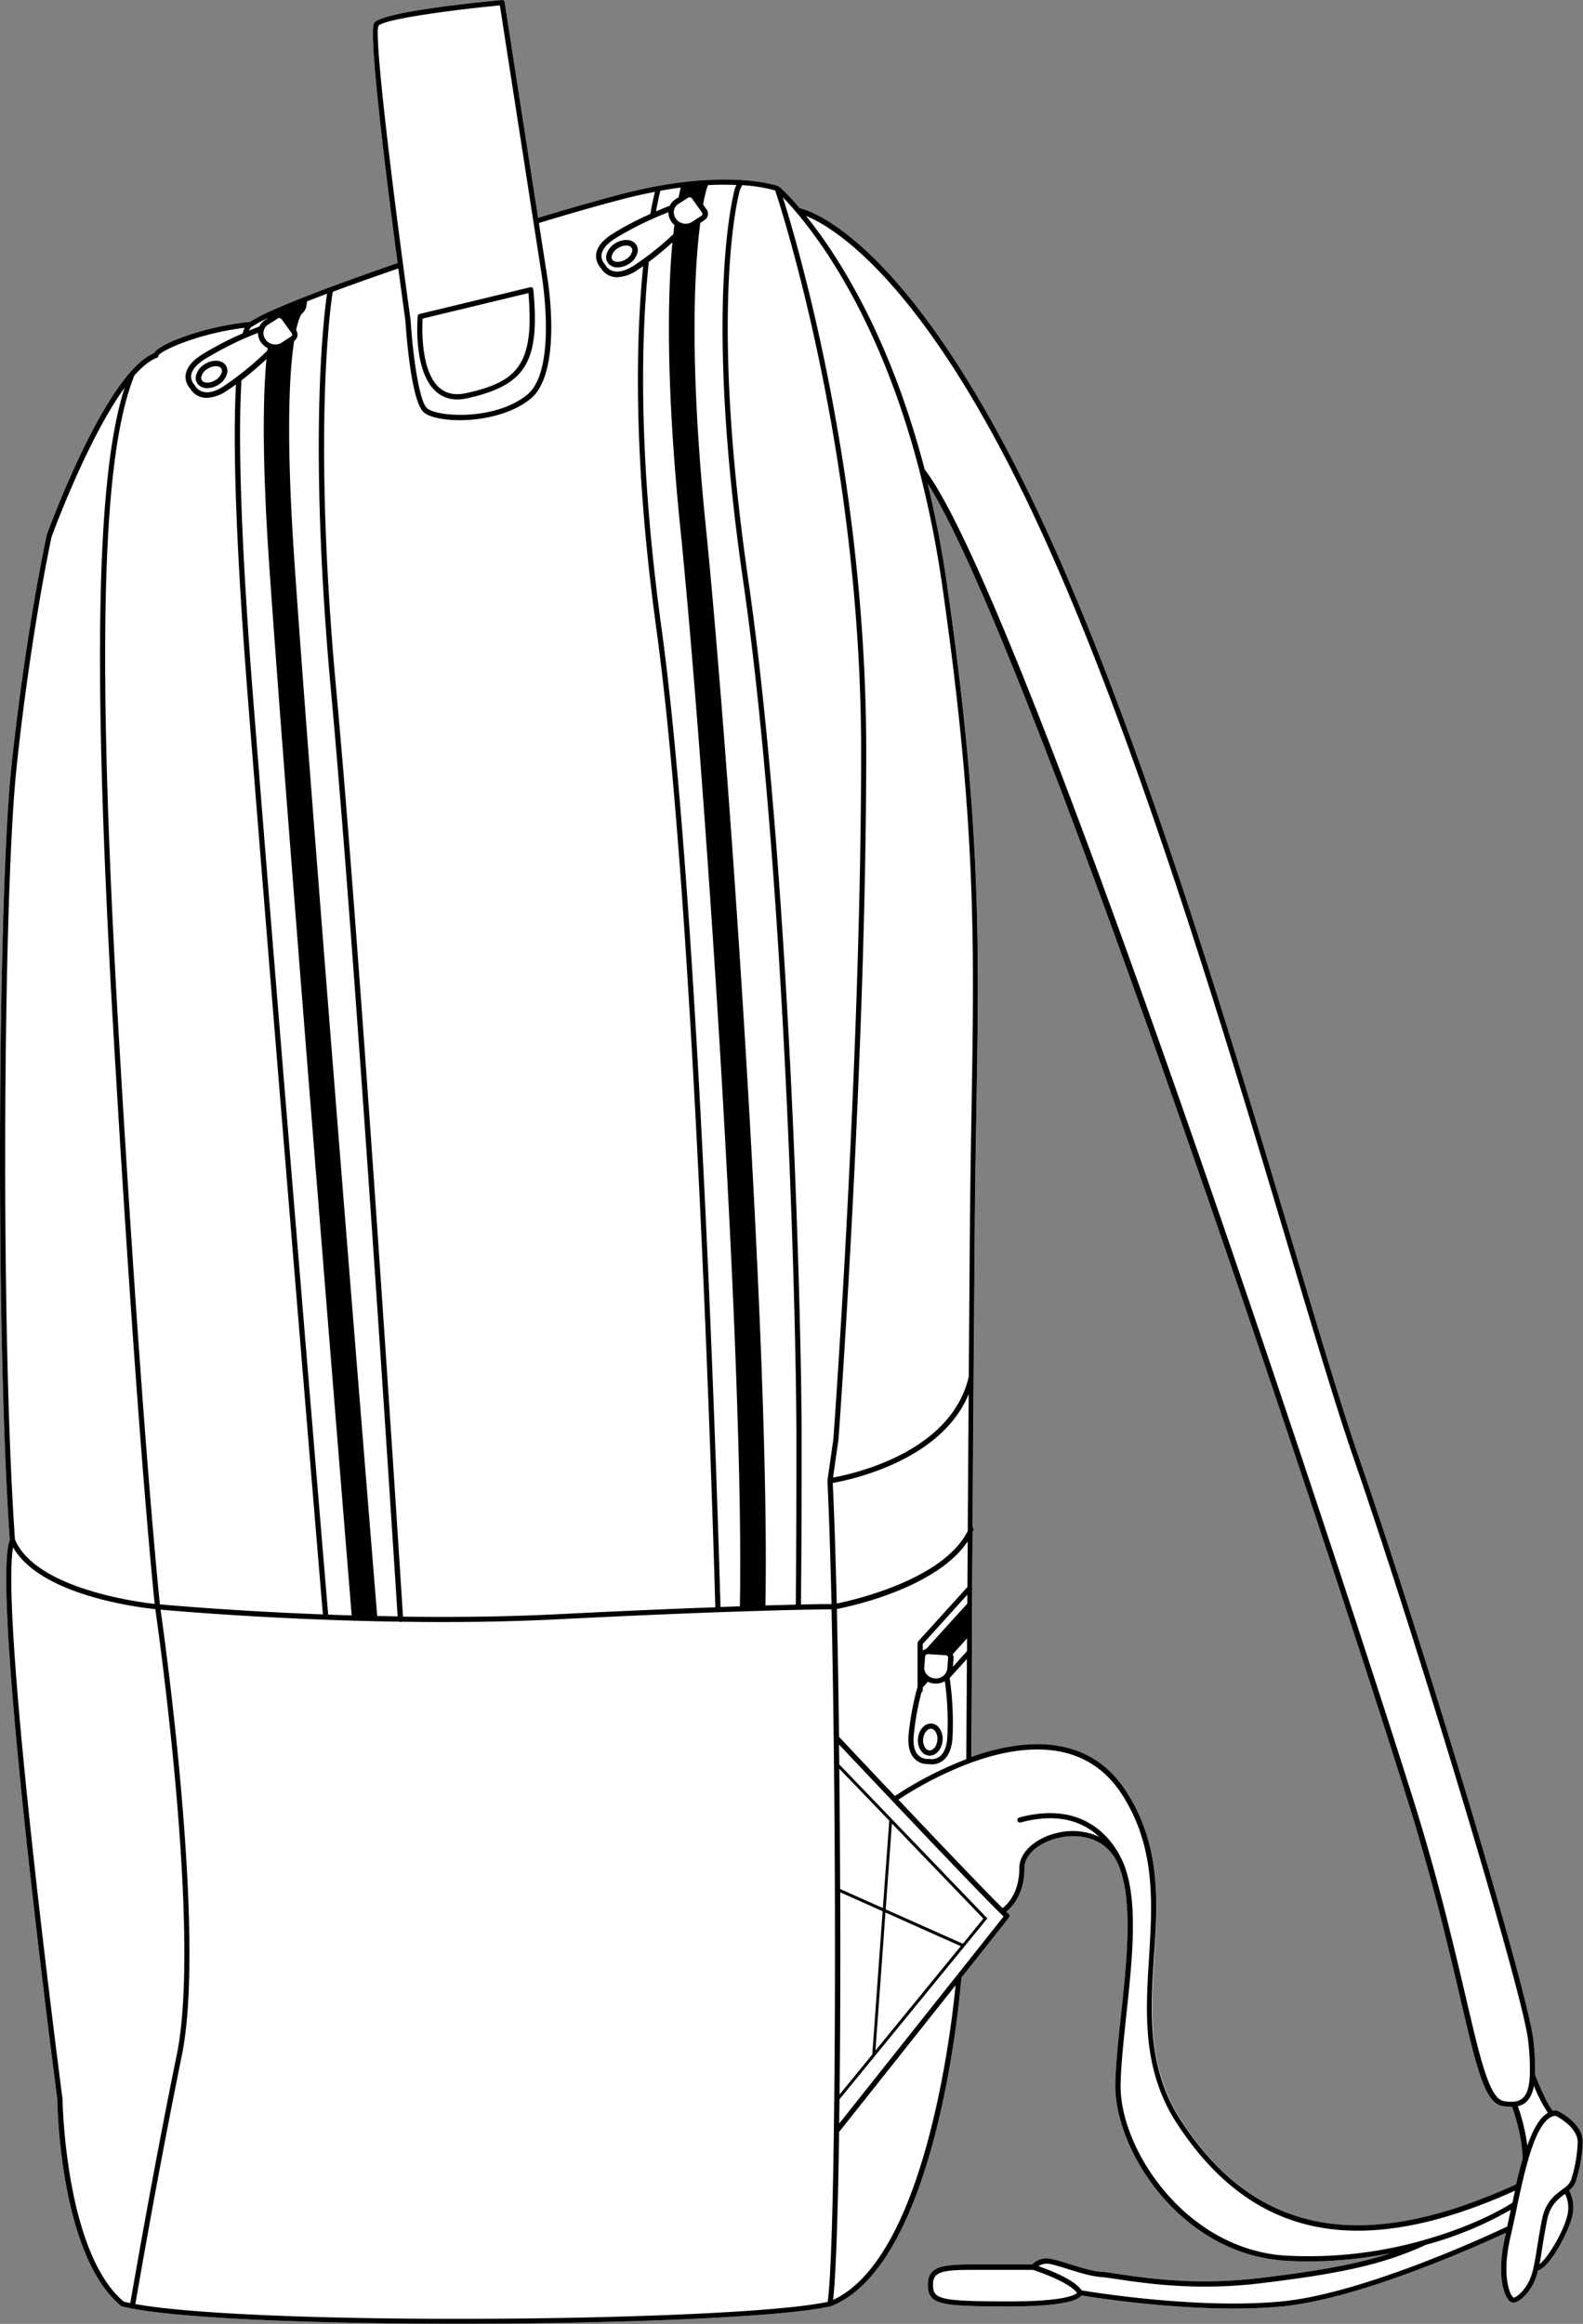
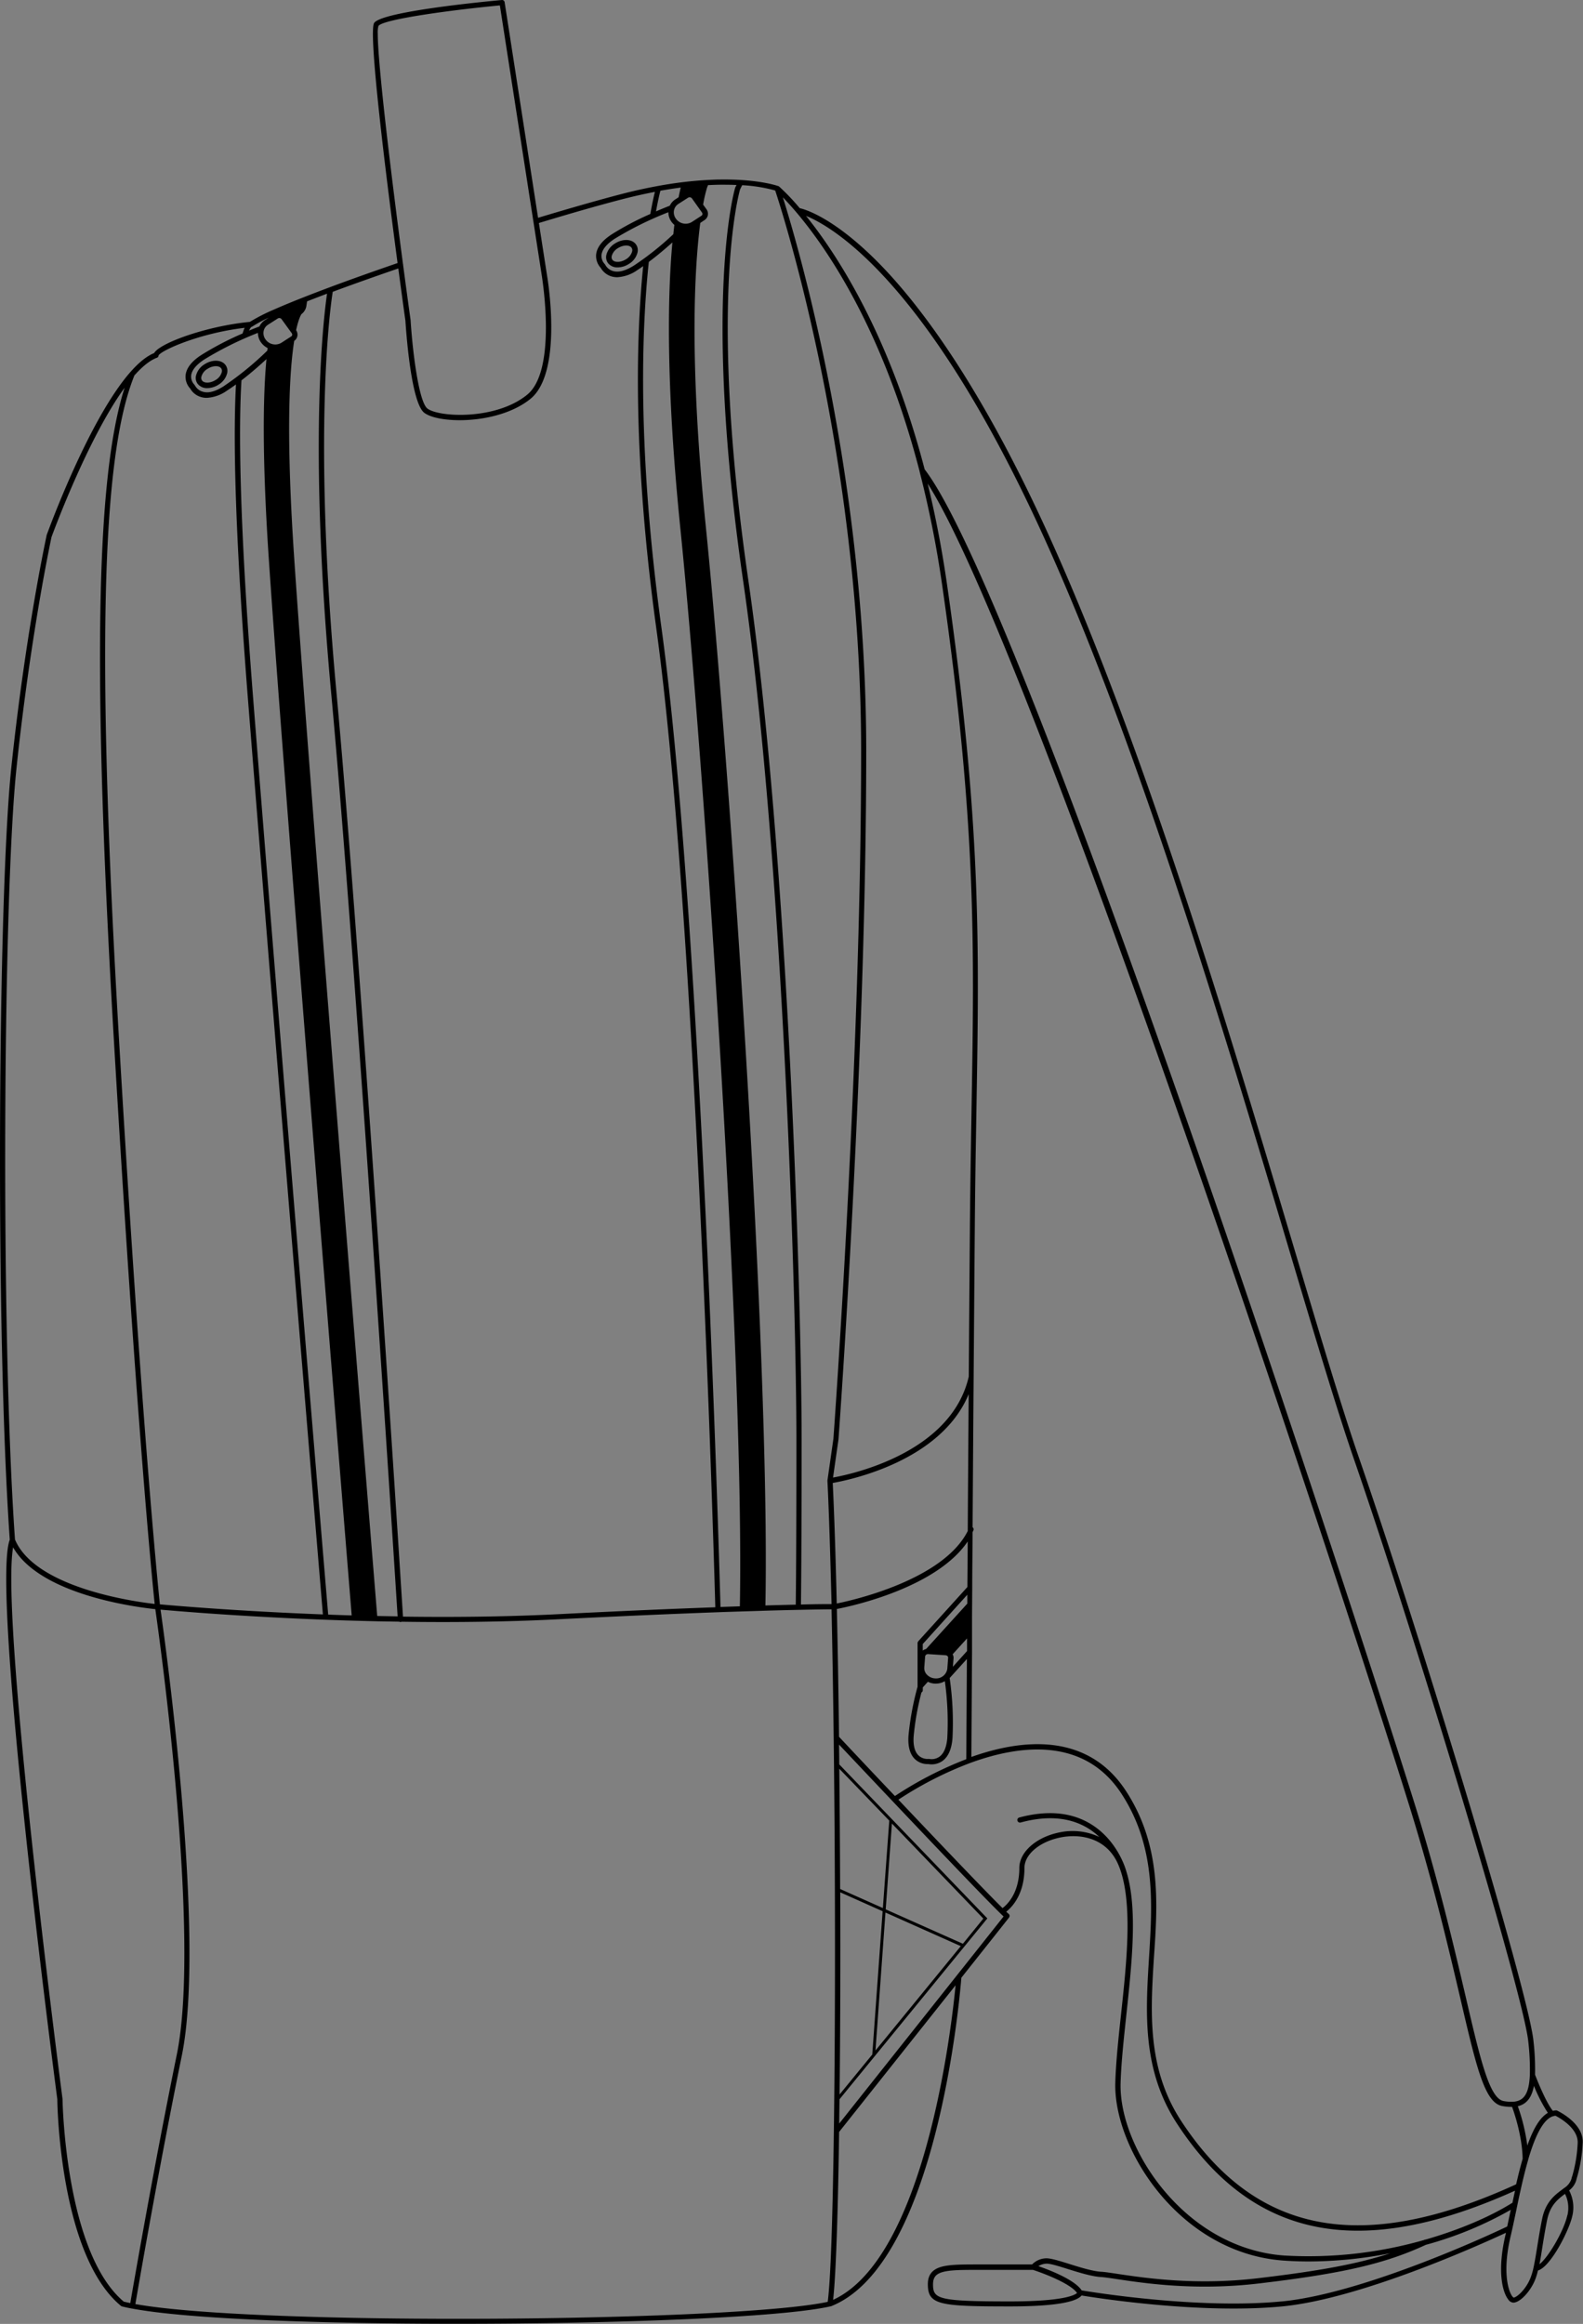
<svg xmlns="http://www.w3.org/2000/svg" viewBox="0 0 558.95 820.29">
  <rect x="0" y="0" width="558.95" height="820.29" fill="#808080" stroke="none" />
  <defs>
    <style>.cls-1{fill:#fff;}</style>
  </defs>
  <g id="Layer_2" data-name="Layer 2">
    <g id="Layer_1-2" data-name="Layer 1">
-       <path class="cls-1" d="M549.84,745a.86.86,0,0,0-.42-.09,6.09,6.09,0,0,0-1.11.17c-2.48-3-5.79-11.45-6.29-12.75a88.2,88.2,0,0,0-.56-11.93c-1.74-17.31-39.67-142.45-61.57-205.72-6.1-17.61-14.05-44.29-23.27-75.17-22.68-76-53.75-180.18-88.14-254.58-25.1-54.29-47.16-81.69-61.26-95.1s-23-15.93-24.85-16.36a76,76,0,0,0-7.25-7.61l0,0-.11-.08a.38.38,0,0,0-.15-.09l-.06,0c-.18-.07-4.54-1.62-13.19-2.16-2.38-.14-4.83-.19-7.29-.16-1.37,0-2.66.07-4,.13-3.27.17-6.59.46-9.87.88-2.55.32-5.29.74-8.16,1.27-3.84.7-7.8,1.56-11.78,2.57-7.81,2-18.35,5-30.52,8.66L178.18.78a.9.9,0,0,0-1-.77c-7,.64-42.15,4.08-45.05,8.06-2.21,3,4.16,54,8.25,84.78-9,3.11-17.13,6-24,8.57-2.83,1.06-5.53,2.09-8.06,3.08-4.5,1.75-8.37,3.35-11.52,4.74a64.73,64.73,0,0,0-8.58,4.38c-15.25,1.47-31.75,7.44-33.79,11-2.72,1.12-5.53,3.46-8.31,6.62l-.06.06C31.37,148,17.14,187.05,16.43,189a.56.56,0,0,0,0,.12C11.55,212.45,6.78,244,3.94,271.47c-4.61,44.61-5.67,198.14-.49,272C-3.26,561,19.18,732.93,20.24,741c0,2.92,1.11,55.27,22.48,72.93a.94.94,0,0,0,.36.18c1,.26,2.21.52,3.51.76l0,0h.06c19.63,3.72,66.79,5.36,115,5.36,56.65,0,114.81-2.27,131.56-6.14l.07,0h.06c37.45-14.71,45.55-109,46.11-116,7.59-9.57,14-17.63,16.84-21.25a.93.93,0,0,0-.14-1.28c-.2-.16-.49-.43-.85-.77,2-1.58,6.43-6.08,6.43-15.47,0-4.73,5.32-9.24,12.66-10.73s16.55.28,20.52,9.69c5.27,12.45,2.95,34,.9,52.95-.93,8.62-1.8,16.77-2,23.9-.69,23.33,22.71,60.28,59.58,62.81q4.37.3,8.75.3a149.62,149.62,0,0,0,28.74-2.9c-11.4,3.76-25.11,6.27-46.63,8.81-22.08,2.61-39.95-.07-49.56-1.51-2.64-.4-4.55-.69-5.85-.76-3-.18-7.41-1.54-11.25-2.75-3.55-1.11-6.62-2.06-8.25-2a7.17,7.17,0,0,0-4.91,2.16H345.91c-6,0-10.29,0-13.29.78-3.4.89-5,2.86-5,6.19,0,7.32,4,7.85,29.05,7.85,14.17,0,22.83-1.27,25.07-3.68l.16-.18c4.38.72,29.15,4.61,53.67,4.61,5.84,0,11.66-.22,17.19-.75,27.76-2.7,70.05-21.84,79-26-.07.27-.13.55-.19.82-2.88,12.2-1.24,19.88,1,22.76a2.38,2.38,0,0,0,1.77,1.09c2.24,0,5.77-3.61,7.55-7.71a21.32,21.32,0,0,0,1.15-3.64c4.51-1.29,11-14.14,12.12-19.18a12.81,12.81,0,0,0-1.11-9.08,7,7,0,0,0,2.5-3.54l.27-1a51.16,51.16,0,0,0,2-11.93C559.5,749.58,550.23,745.21,549.84,745Zm-132.61,3.66c-12.06-18.44-10.83-38.3-9.64-57.5,1.22-19.55,2.47-39.76-9.93-58.89-13.64-21-37-18.35-54.63-12.08l.23-37.09v-.07c0-1.89,0-3.81,0-5.76q0-3.27,0-6.66l.07-10.13v-.07c0-5.54.08-11.27.12-17.13l0-2.43c.1-.21.21-.42.3-.64a.9.9,0,0,0-.29-1.09c.11-17,.23-35.09.37-53.09.07-8.9.13-17.78.2-26.52s.13-17.31.2-25.61c.12-15.23.35-28.78.58-41.89,1-59,1.72-101.56-10.37-185.62-1.76-12.27-4.06-24.24-6.84-35.66,35.92,56.32,143.39,381.13,170,466.5,8.61,27.62,14,50.86,18,67.83,5.77,24.8,8.67,37.24,14.89,38.35a17.11,17.11,0,0,0,3,.3l.46,0c.81,2.22,3.57,10.33,3.73,18.33-.91,3.13-1.7,6.39-2.3,9C481.1,796,443.51,788.84,417.23,748.69Z" />
      <path d="M549.84,745a.86.86,0,0,0-.42-.09,6.09,6.09,0,0,0-1.11.17c-2.48-3-5.79-11.45-6.29-12.75a88.2,88.2,0,0,0-.56-11.93c-1.74-17.31-39.67-142.45-61.57-205.72-6.1-17.61-14.05-44.29-23.27-75.17-22.68-76-53.75-180.18-88.14-254.58-25.1-54.29-47.16-81.69-61.26-95.1s-23-15.93-24.85-16.36a76,76,0,0,0-7.25-7.61l0,0-.11-.08a.38.38,0,0,0-.15-.09l-.06,0c-.18-.07-4.54-1.62-13.19-2.16-2.38-.14-4.83-.19-7.29-.16-1.37,0-2.66.07-4,.13-3.27.17-6.59.46-9.87.88-2.55.32-5.29.74-8.16,1.27-3.84.7-7.8,1.56-11.78,2.57-7.81,2-18.35,5-30.52,8.66L178.18.78a.9.9,0,0,0-1-.77c-7,.64-42.15,4.08-45.05,8.06-2.21,3,4.16,54,8.25,84.78-9,3.11-17.13,6-24,8.57-2.83,1.06-5.53,2.09-8.06,3.08-4.5,1.75-8.37,3.35-11.52,4.74a64.73,64.73,0,0,0-8.58,4.38c-15.25,1.47-31.75,7.44-33.79,11-2.72,1.12-5.53,3.46-8.31,6.62l-.06.06C31.37,148,17.14,187.05,16.43,189a.56.56,0,0,0,0,.12C11.55,212.45,6.78,244,3.94,271.47c-4.61,44.61-5.67,198.14-.49,272C-3.26,561,19.18,732.93,20.24,741c0,2.92,1.11,55.27,22.48,72.93a.94.94,0,0,0,.36.18c1,.26,2.21.52,3.51.76l0,0h.06c19.63,3.72,66.79,5.36,115,5.36,56.65,0,114.81-2.27,131.56-6.14l.07,0h.06c37.45-14.71,45.55-109,46.11-116,7.59-9.57,14-17.63,16.84-21.25a.93.93,0,0,0-.14-1.28c-.2-.16-.49-.43-.85-.77,2-1.58,6.43-6.08,6.43-15.47,0-4.73,5.32-9.24,12.66-10.73s16.55.28,20.52,9.69c5.27,12.45,2.95,34,.9,52.95-.93,8.62-1.8,16.77-2,23.9-.69,23.33,22.71,60.28,59.58,62.81q4.37.3,8.75.3a149.62,149.62,0,0,0,28.74-2.9c-11.4,3.76-25.11,6.27-46.63,8.81-22.08,2.61-39.95-.07-49.56-1.51-2.64-.4-4.55-.69-5.85-.76-3-.18-7.41-1.54-11.25-2.75-3.55-1.11-6.62-2.06-8.25-2a7.17,7.17,0,0,0-4.91,2.16H345.91c-6,0-10.29,0-13.29.78-3.4.89-5,2.86-5,6.19,0,7.32,4,7.85,29.05,7.85,14.17,0,22.83-1.27,25.07-3.68l.16-.18c4.38.72,29.15,4.61,53.67,4.61,5.84,0,11.66-.22,17.19-.75,27.76-2.7,70.05-21.84,79-26-.07.27-.13.55-.19.82-2.88,12.2-1.24,19.88,1,22.76a2.38,2.38,0,0,0,1.77,1.09c2.24,0,5.77-3.61,7.55-7.71a21.32,21.32,0,0,0,1.15-3.64c4.51-1.29,11-14.14,12.12-19.18a12.81,12.81,0,0,0-1.11-9.08,7,7,0,0,0,2.5-3.54l.27-1a51.16,51.16,0,0,0,2-11.93C559.5,749.58,550.23,745.21,549.84,745Zm-8.22-8.76a54.56,54.56,0,0,0,4.92,9.55c-2.71,1.58-5.06,5.33-7.25,11.54a67.55,67.55,0,0,0-3.35-13.88C539.55,742.6,541,739.59,541.62,736.27Zm-144-104c-13.64-21-37-18.35-54.63-12.08l.23-37.09v-.07c0-1.89,0-3.81,0-5.76q0-3.27,0-6.66l.07-10.13v-.07c0-5.54.08-11.27.12-17.13l0-2.43c.1-.21.21-.42.3-.64a.9.9,0,0,0-.29-1.09c.11-17,.23-35.09.37-53.09.07-8.9.13-17.78.2-26.52s.13-17.31.2-25.61c.12-15.23.35-28.78.58-41.89,1-59,1.72-101.56-10.37-185.62-1.76-12.27-4.06-24.24-6.84-35.66,35.92,56.32,143.39,381.13,170,466.5,8.61,27.62,14,50.86,18,67.83,5.77,24.8,8.67,37.24,14.89,38.35a17.11,17.11,0,0,0,3,.3l.46,0c.81,2.22,3.57,10.33,3.73,18.33-.91,3.13-1.7,6.39-2.3,9-54.4,24.9-92,17.79-118.27-22.36-12.06-18.44-10.83-38.3-9.64-57.5C408.81,671.64,410.06,651.43,397.66,632.3ZM366.81,185.74c34.34,74.27,65.38,178.34,88.05,254.32,9.22,30.91,17.19,57.6,23.3,75.25,21.35,61.7,59.78,188.47,61.47,205.3a85.73,85.73,0,0,1,.55,11.85v0c-.29,6.27-1.91,9-5.57,9.38a13.93,13.93,0,0,1-3.69-.22c-5-.9-8.19-14.48-13.43-37-4-17-9.38-40.27-18-67.95-16.94-54.33-137.26-424.5-173-471C314.11,118.23,295.71,90,284.61,76.2,294.22,80.13,326.82,99.21,366.81,185.74ZM281.18,74.93c10.67,12.57,30.5,41.15,43.51,91.38l0,.06h0a375.37,375.37,0,0,1,8,40.29c12.07,83.91,11.35,126.45,10.35,185.32-.22,13.12-.45,26.68-.58,41.91-.13,16.57-.26,34.26-.39,52-6.13,26.83-41,34.4-47.93,35.65l1.93-13.5c.1-1.33,9.79-134.3,9.79-242.82,0-96.61-23.93-178.08-29.44-195.57C277.65,70.94,279.26,72.66,281.18,74.93Zm55.19,509,5.09-5.61c0,1.51,0,3,0,4.46l-5,5.55.24-3.08A2.62,2.62,0,0,0,336.37,583.92ZM327,582.06a2.87,2.87,0,0,0-1.18.56V580.3l15.73-17.4,0,3.14Zm7.49,7a4,4,0,0,1-4.36,3.37,4.27,4.27,0,0,1-2.93-1.41,3.34,3.34,0,0,1-.84-2.46l.3-3.91a1,1,0,0,1,1-.79h.07l6.12.4a1.07,1.07,0,0,1,.75.35.74.74,0,0,1,.18.54Zm0,24.32c-.25,3.28-1.19,5.54-2.78,6.69a4.71,4.71,0,0,1-3.6.79.62.62,0,0,0-.19,0l-.15,0a4.64,4.64,0,0,1-3.42-1.21c-1.4-1.34-2-3.69-1.72-7a94.2,94.2,0,0,1,2.73-15.25.91.91,0,0,0,.47-.78v-1l1.8-2a6.12,6.12,0,0,0,2.39.65h.42a6.2,6.2,0,0,0,3.18-.86A105.09,105.09,0,0,1,334.49,613.33Zm-10.26-34a.89.89,0,0,0-.24.62v15.37a100.33,100.33,0,0,0-3.19,17.13c-.3,3.86.46,6.7,2.27,8.44a6.44,6.44,0,0,0,4.45,1.74h.3a6.64,6.64,0,0,0,4.94-1.09c2.07-1.48,3.26-4.19,3.56-8.06a109.4,109.4,0,0,0-1-21.23l6.09-6.72-.22,35.37a131.15,131.15,0,0,0-25.2,13c-10-10.52-18.23-19.3-19.73-20.9-.21-16.47-.46-31.6-.77-45.12,5.33-1,35.19-7.52,46.2-23.83,0,5.49-.08,10.87-.11,16.08C331,571.88,324.23,579.33,324.23,579.33ZM295.45,566c-.4-17-.87-31.33-1.41-42.55,5.63-1,38.18-7.56,48-31.36-.12,16.42-.24,32.81-.33,48.32C333.09,557.54,301.58,564.77,295.45,566ZM262.06,65.37a54.26,54.26,0,0,1,11.66,1.87c2.24,6.74,30.34,93.48,30.34,198,0,108.45-9.69,241.35-9.79,242.62l-2.1,14.68s0,0,0,.08,0,.06,0,.1c.55,11.36,1,26,1.45,43.48-1.56,0-5.1,0-10.81.16.05-4,.24-20.87.24-58,0-46.42-4.46-204.59-18.81-303.51-14.11-97.23-3.46-136.19-2.92-138Zm-12.41.88.35-.92.41,0c1.28-.07,2.55-.11,3.9-.13,1.93,0,3.86,0,5.75.1l-.42.83-.06.14c-.12.38-11.62,39.22,2.84,138.93C276.76,304,281.21,462,281.21,508.41c0,37.3-.18,54.18-.23,58-3,.07-6.59.15-10.72.28,1.75-88.8-13-301.44-21.06-381-5.92-58.3-4-91-1.94-107l1.49-1A2.67,2.67,0,0,0,249.93,76a2.74,2.74,0,0,0-.5-2.17l-1.16-1.61A51,51,0,0,1,249.65,66.25ZM237.42,85.57c-1.7,18.57-2.33,50.34,2.82,101.05,8.35,82.15,22.66,294.15,21,380.37h-.05l-1.79.06-5,.17c-.46-16.47-6.93-244.43-20.83-345.54-8.47-61.63-7.13-104.23-4.48-129.23C232.19,90.14,235.09,87.66,237.42,85.57ZM224,93.63c-3,1.92-5.52,2.61-7.52,2.05a4.52,4.52,0,0,1-2.75-2.18.74.74,0,0,0-.12-.17s-.05-.09-.09-.13A4.13,4.13,0,0,1,212.39,90c.18-1.89,1.81-3.88,4.71-5.76A119.45,119.45,0,0,1,236,74.91a5.82,5.82,0,0,0,1.12,3.41,6.2,6.2,0,0,0,1,1.06c-.13,1-.25,2.14-.37,3.29A106.47,106.47,0,0,1,224,93.63Zm19-23.87a.9.9,0,0,1,.48-.14,1.08,1.08,0,0,1,.86.44L247.86,75a.9.9,0,0,1,.16.67.74.74,0,0,1-.33.48l-3.44,2.23a4.2,4.2,0,0,1-5.58-1.18,3.75,3.75,0,0,1-.69-2.92A3.45,3.45,0,0,1,239.51,72Zm-9.77-2.45c2.49-.44,4.89-.81,7.13-1.1-.22.91-.47,2-.74,3.41l-1.12.73a5.37,5.37,0,0,0-2,2.26c-.72.28-2.51,1-4.87,2C232.33,70.76,232.92,68.33,233.19,67.31ZM133.38,11.85a8.52,8.52,0,0,1,.25-2.7c1.73-2.38,25.81-5.63,42.87-7.24l14.9,96h0c0,.32,5.37,32.78-5.27,41.42-11,9-31.1,8-35.21,4.88-3.07-2.36-5.27-20.35-5.94-31.2-.85-6.09-1.74-12.67-2.64-19.46a.92.92,0,0,0-.05-.36C137.91,60.18,133.38,22.4,133.38,11.85ZM117.49,103c6.7-2.49,14.49-5.26,23.15-8.24,1.1,8.26,2,14.89,2.51,18.46.19,2.94,1.91,28.83,6.65,32.48,2.11,1.62,6.86,2.62,12.5,2.62,8.22,0,18.33-2.12,25-7.53,11.45-9.31,6.16-41.7,5.92-43.15l-2.94-18.92C202.53,75,213.13,72,221,70c3.45-.87,6.88-1.63,10.24-2.27-.36,1.45-.94,4-1.61,7.8a103.49,103.49,0,0,0-13.54,7.13c-3.49,2.25-5.37,4.68-5.6,7.24a6.16,6.16,0,0,0,1.61,4.63,6.59,6.59,0,0,0,3.85,3.05,7.37,7.37,0,0,0,2,.27,13.53,13.53,0,0,0,7.15-2.55c.68-.44,1.36-.9,2-1.37-2.54,25.31-3.66,67.56,4.66,128.05,13.89,101,20.36,329,20.81,345.35-16.93.61-35.45,1.43-55.06,2.42-16.91.86-35.48,1.15-55.22.88-1-16.24-14.82-232.26-23.51-326.49C110.32,152.41,116.67,108.09,117.49,103ZM105,118.62a2.78,2.78,0,0,0-.45-2.07c.82-3.74,1.59-5.21,1.88-5.66a4.53,4.53,0,0,0,1.77-3l.22-1.52.49-.19c2.08-.81,4.28-1.65,6.57-2.52-1.27,8.65-6.63,53.18,1.42,140.58,8.66,93.94,22.4,309,23.5,326.3l-7.12-.13h-.09c-5.75-70.62-24.42-300.85-29.31-373.4-3-44.2-1.68-66.06,0-76.69A2.64,2.64,0,0,0,105,118.62ZM85.26,134.26c3.43-2.64,6.56-5.4,8.83-7.51-1.79,19.07-.8,46.5.85,70.9,4.87,72.27,23.39,300.78,29.24,372.55q-4.23-.12-8.3-.28c-1.15-13.69-16.45-196.08-26.46-323C84.28,181.8,84.31,149.75,85.26,134.26Zm-6.15,2c-3,1.93-5.51,2.62-7.52,2a4.49,4.49,0,0,1-2.74-2.17.76.76,0,0,0-.13-.17l-.08-.13a4.15,4.15,0,0,1-1.15-3.2c.19-1.89,1.82-3.88,4.72-5.75a119.25,119.25,0,0,1,18.87-9.35,5.69,5.69,0,0,0,1.12,3.42,6.22,6.22,0,0,0,2.29,1.93c0,.31-.07.61-.11.93A110.86,110.86,0,0,1,79.11,136.24Zm19-23.86a1,1,0,0,1,1.34.3L103,117.6a.81.81,0,0,1,.16.66.69.69,0,0,1-.33.49L99.35,121a4.2,4.2,0,0,1-5.58-1.17,3.8,3.8,0,0,1-.69-2.93,3.44,3.44,0,0,1,1.54-2.27Zm-9.34,3a.84.84,0,0,0,.29-.13h0a46.56,46.56,0,0,1,5.81-3.13l-1.27.82a5.36,5.36,0,0,0-2,2.27c-.59.23-1.9.73-3.64,1.46A4,4,0,0,1,88.72,115.4Zm-41.2,17c2.67-3,5.33-5.2,7.89-6.15l0,0a.67.67,0,0,0,.2-.12.31.31,0,0,0,.09-.07.83.83,0,0,0,.16-.21l0-.06a1.23,1.23,0,0,0,.08-.33c.88-1.73,14.21-7.83,30.4-9.75a14.71,14.71,0,0,0-.73,2,106.77,106.77,0,0,0-14.53,7.57c-3.48,2.24-5.36,4.68-5.6,7.23a6.11,6.11,0,0,0,1.62,4.63A6.45,6.45,0,0,0,71,140.15a6.91,6.91,0,0,0,2,.28,13.56,13.56,0,0,0,7.15-2.55c1.06-.69,2.12-1.42,3.17-2.18-1.23,22.6.2,60,4.25,111.35,10,126.28,25.15,307.45,26.44,322.8-30.28-1.15-53.19-3.16-57.55-3.55-.73-6.94-6.41-63.09-14.38-198.44C34.08,231.7,35.7,161.26,47.52,132.37ZM5.77,271.65c2.83-27.38,7.58-58.82,12.41-82.06C18.79,187.93,31,154.73,44,136.86,33.74,168.79,32.67,239,40.26,368c7.84,133,13.46,189.6,14.35,198.15-6.73-.76-42.08-5.53-49.32-22.74C.1,469.62,1.16,316.22,5.77,271.65ZM46,812.93c-.82-.17-1.6-.34-2.3-.51C23,795,22.08,741.5,22.08,741c0,0,0-.07,0-.11C21.84,739.1,0,572,4.63,546.17c9.69,17.05,44.58,21.24,50.21,21.82,1.38,9.63,16.18,115.22,7.59,157.22C54.17,765.64,47.16,806.3,46,812.93Zm246.23-.43c-32.33,7-201,8.62-244.43.78,1.11-6.5,8.13-47.23,16.4-87.71,8.54-41.75-5.82-145.52-7.51-157.41,5.3.48,28.27,2.45,58.28,3.57,3,.12,6.08.22,9.22.31q4.46.13,9.07.24l7.71.13a.89.89,0,0,0,.42.12h.06a.75.75,0,0,0,.36-.1q7.31.11,14.39.11c14.6,0,28.47-.33,41.36-1,19.95-1,38.78-1.84,55.95-2.46,2.05-.08,4-.14,5.92-.2l1.79-.06,9-.28c4.55-.14,8.41-.23,11.63-.3,6.3-.14,10.14-.18,11.76-.19.3,13.59.56,28.79.76,45.35.59,47.37.61,99.25.06,138.79C294,784.1,293.27,804.89,292.26,812.5Zm1.94-.72c1.19-10.44,1.81-37.58,2.12-59.26l41.12-51.76C335.81,717.37,326.36,796.92,294.2,811.78Zm2.16-62.26c0-2.79.07-5.63.1-8.53l52.2-63.84-52.29-54.36c0-2.36-.05-4.71-.08-7,9,9.51,51,54.06,58.1,60.68C344.69,688.7,305,738.62,296.36,749.52Zm.32-81.6,15,6.7L308,725.19l-11.55,14.12C296.7,717.57,296.77,693,296.68,667.92Zm16,7.15,26.6,11.87-30.12,36.84Zm.09-1.11,2.19-30.3,32.28,33.55L340,686.1Zm-1-.46-15.09-6.73c-.05-14.15-.15-28.43-.3-42.45L314,642.64Zm141.8,122.65c-15.86-1.09-30.9-9.17-42.35-22.75-9.92-11.77-15.86-26.4-15.51-38.17.21-7.06,1.08-15.17,2-23.76,2-18.71,4.09-38,0-51v0c-.12-.45-3.05-11.17-13.05-16.94-6.77-3.92-15.09-4.57-24.73-2a.91.91,0,0,0-.65,1.12.93.93,0,0,0,1.13.65c9.14-2.48,17-1.89,23.31,1.75a23.9,23.9,0,0,1,4.48,3.35,22.34,22.34,0,0,0-14.11-1.6c-8.19,1.66-14.14,6.93-14.14,12.53,0,9-4.36,13-5.93,14.18-6.23-6.13-22.89-23.61-36.77-38.27a128.51,128.51,0,0,1,25.15-12.88c17.16-6.35,40.4-9.61,53.7,10.91,12.07,18.62,10.84,38.53,9.64,57.78-1.21,19.5-2.46,39.66,9.93,58.61,16.52,25.23,37.35,37.72,63.81,37.72,16.27,0,34.68-4.74,55.5-14.13-.31,1.43-.62,2.86-.91,4.26-7.57,4.75-18.28,9.44-30.66,13a.91.91,0,0,0-.39.08l-.2.09A148.05,148.05,0,0,1,453.57,796.15Zm-96.88,16.19c-25.37,0-27.21-.83-27.21-6,0-2.49,1-3.73,3.61-4.42,2.77-.72,7-.72,12.82-.71h18.85c3.77,1.21,13.27,4.83,15.57,8.15C379.58,810.07,375.7,812.34,356.69,812.34Zm95.92,0c-29.08,2.82-66.36-3.17-70.65-3.89-2.5-3.82-11.53-7.26-15.27-8.55a5.64,5.64,0,0,1,2.81-.88c1.31-.07,4.36.88,7.6,1.9,3.94,1.23,8.42,2.63,11.7,2.82,1.21.07,3.18.37,5.68.74,9.69,1.46,27.73,4.16,50,1.53,29.6-3.5,44.56-6.95,59-13.64a128.54,128.54,0,0,0,30-12.37c-.44,2-.85,4-1.26,5.89C527.54,788.16,481.83,809.51,452.61,812.35Zm100.84-30.42c-1.15,5.43-6.75,14.94-9.84,17.29.35-1.76.66-3.72,1-5.91.46-2.9,1-6.19,1.7-9.69,1.08-5.29,3.86-7.38,6.32-9.23l0,0A11.15,11.15,0,0,1,553.45,781.93Zm1.67-13.71-.26,1a6.14,6.14,0,0,1-2.51,3.1l-.81.61c-2.58,1.94-5.8,4.37-7,10.34-.72,3.53-1.25,6.84-1.72,9.76s-.86,5.35-1.33,7.46a21.9,21.9,0,0,1-1.19,3.91c-1.72,4-4.73,6.52-5.81,6.61-1.19-.57-4.43-7.41-1.08-21.59.67-2.86,1.35-6.09,2.07-9.51l.33-1.59c.44-2.11.91-4.26,1.39-6.41.61-2.67,1.44-6.17,2.41-9.48a.19.19,0,0,0,0-.07c2.67-9.2,5.51-14.22,8.66-15.34l.07,0a4.47,4.47,0,0,1,.92-.2c1.29.65,8.26,4.44,7.83,9.84A49.39,49.39,0,0,1,555.12,768.22Z" />
-       <path d="M188.32,102.19a.91.91,0,0,0-1.13-.8l-39,9.43a.91.91,0,0,0-.7.81c-.07.79-1.65,19.44,6.47,26.6A11,11,0,0,0,161.4,141a16.12,16.12,0,0,0,3.49-.4C185.68,136,190.71,127.79,188.32,102.19ZM164.5,138.78c-3.82.83-7,.18-9.37-1.93-6.62-5.84-6.1-21.06-5.9-24.4l37.36-9C188.78,128.83,182.62,134.83,164.5,138.78Z" />
      <path d="M79.67,128.9c-1.42-2-4.7-2.09-7.48-.3a6.59,6.59,0,0,0-3,4.07,3.5,3.5,0,0,0,.57,2.77A4.16,4.16,0,0,0,73.22,137a7.56,7.56,0,0,0,4-1.26,6.59,6.59,0,0,0,3-4.07A3.5,3.5,0,0,0,79.67,128.9Zm-1.35,2.41a4.6,4.6,0,0,1-2.15,2.79c-1.84,1.19-4.06,1.28-4.84.19A1.53,1.53,0,0,1,71.1,133a4.57,4.57,0,0,1,2.15-2.79c1.84-1.19,4.06-1.28,4.85-.2A1.59,1.59,0,0,1,78.32,131.31Z" />
      <path d="M224.57,86.29c-1.42-2-4.71-2.1-7.48-.31a6.6,6.6,0,0,0-3,4.07,3.54,3.54,0,0,0,.56,2.77,4.14,4.14,0,0,0,3.47,1.56,7.43,7.43,0,0,0,4-1.26,6.56,6.56,0,0,0,3-4.06A3.49,3.49,0,0,0,224.57,86.29Zm-1.35,2.41a4.66,4.66,0,0,1-2.15,2.79c-1.84,1.18-4.06,1.27-4.85.19a1.63,1.63,0,0,1-.23-1.27,4.67,4.67,0,0,1,2.15-2.79c1.85-1.19,4.07-1.28,4.85-.19A1.58,1.58,0,0,1,223.22,88.7Z" />
-       <path d="M331.47,609.72a3.73,3.73,0,0,0-2.57-1.34c-2.42-.16-4.52,2.2-4.76,5.37a6.28,6.28,0,0,0,1.34,4.6,3.65,3.65,0,0,0,2.57,1.34h.23c2.33,0,4.3-2.31,4.53-5.37A6.32,6.32,0,0,0,331.47,609.72Zm-3.3,8.14a1.93,1.93,0,0,1-1.3-.71,4.48,4.48,0,0,1-.9-3.26c.15-2,1.38-3.68,2.71-3.68h.1a1.89,1.89,0,0,1,1.3.71,4.48,4.48,0,0,1,.9,3.26C330.82,616.27,329.55,617.94,328.17,617.86Z" />
    </g>
  </g>
</svg>